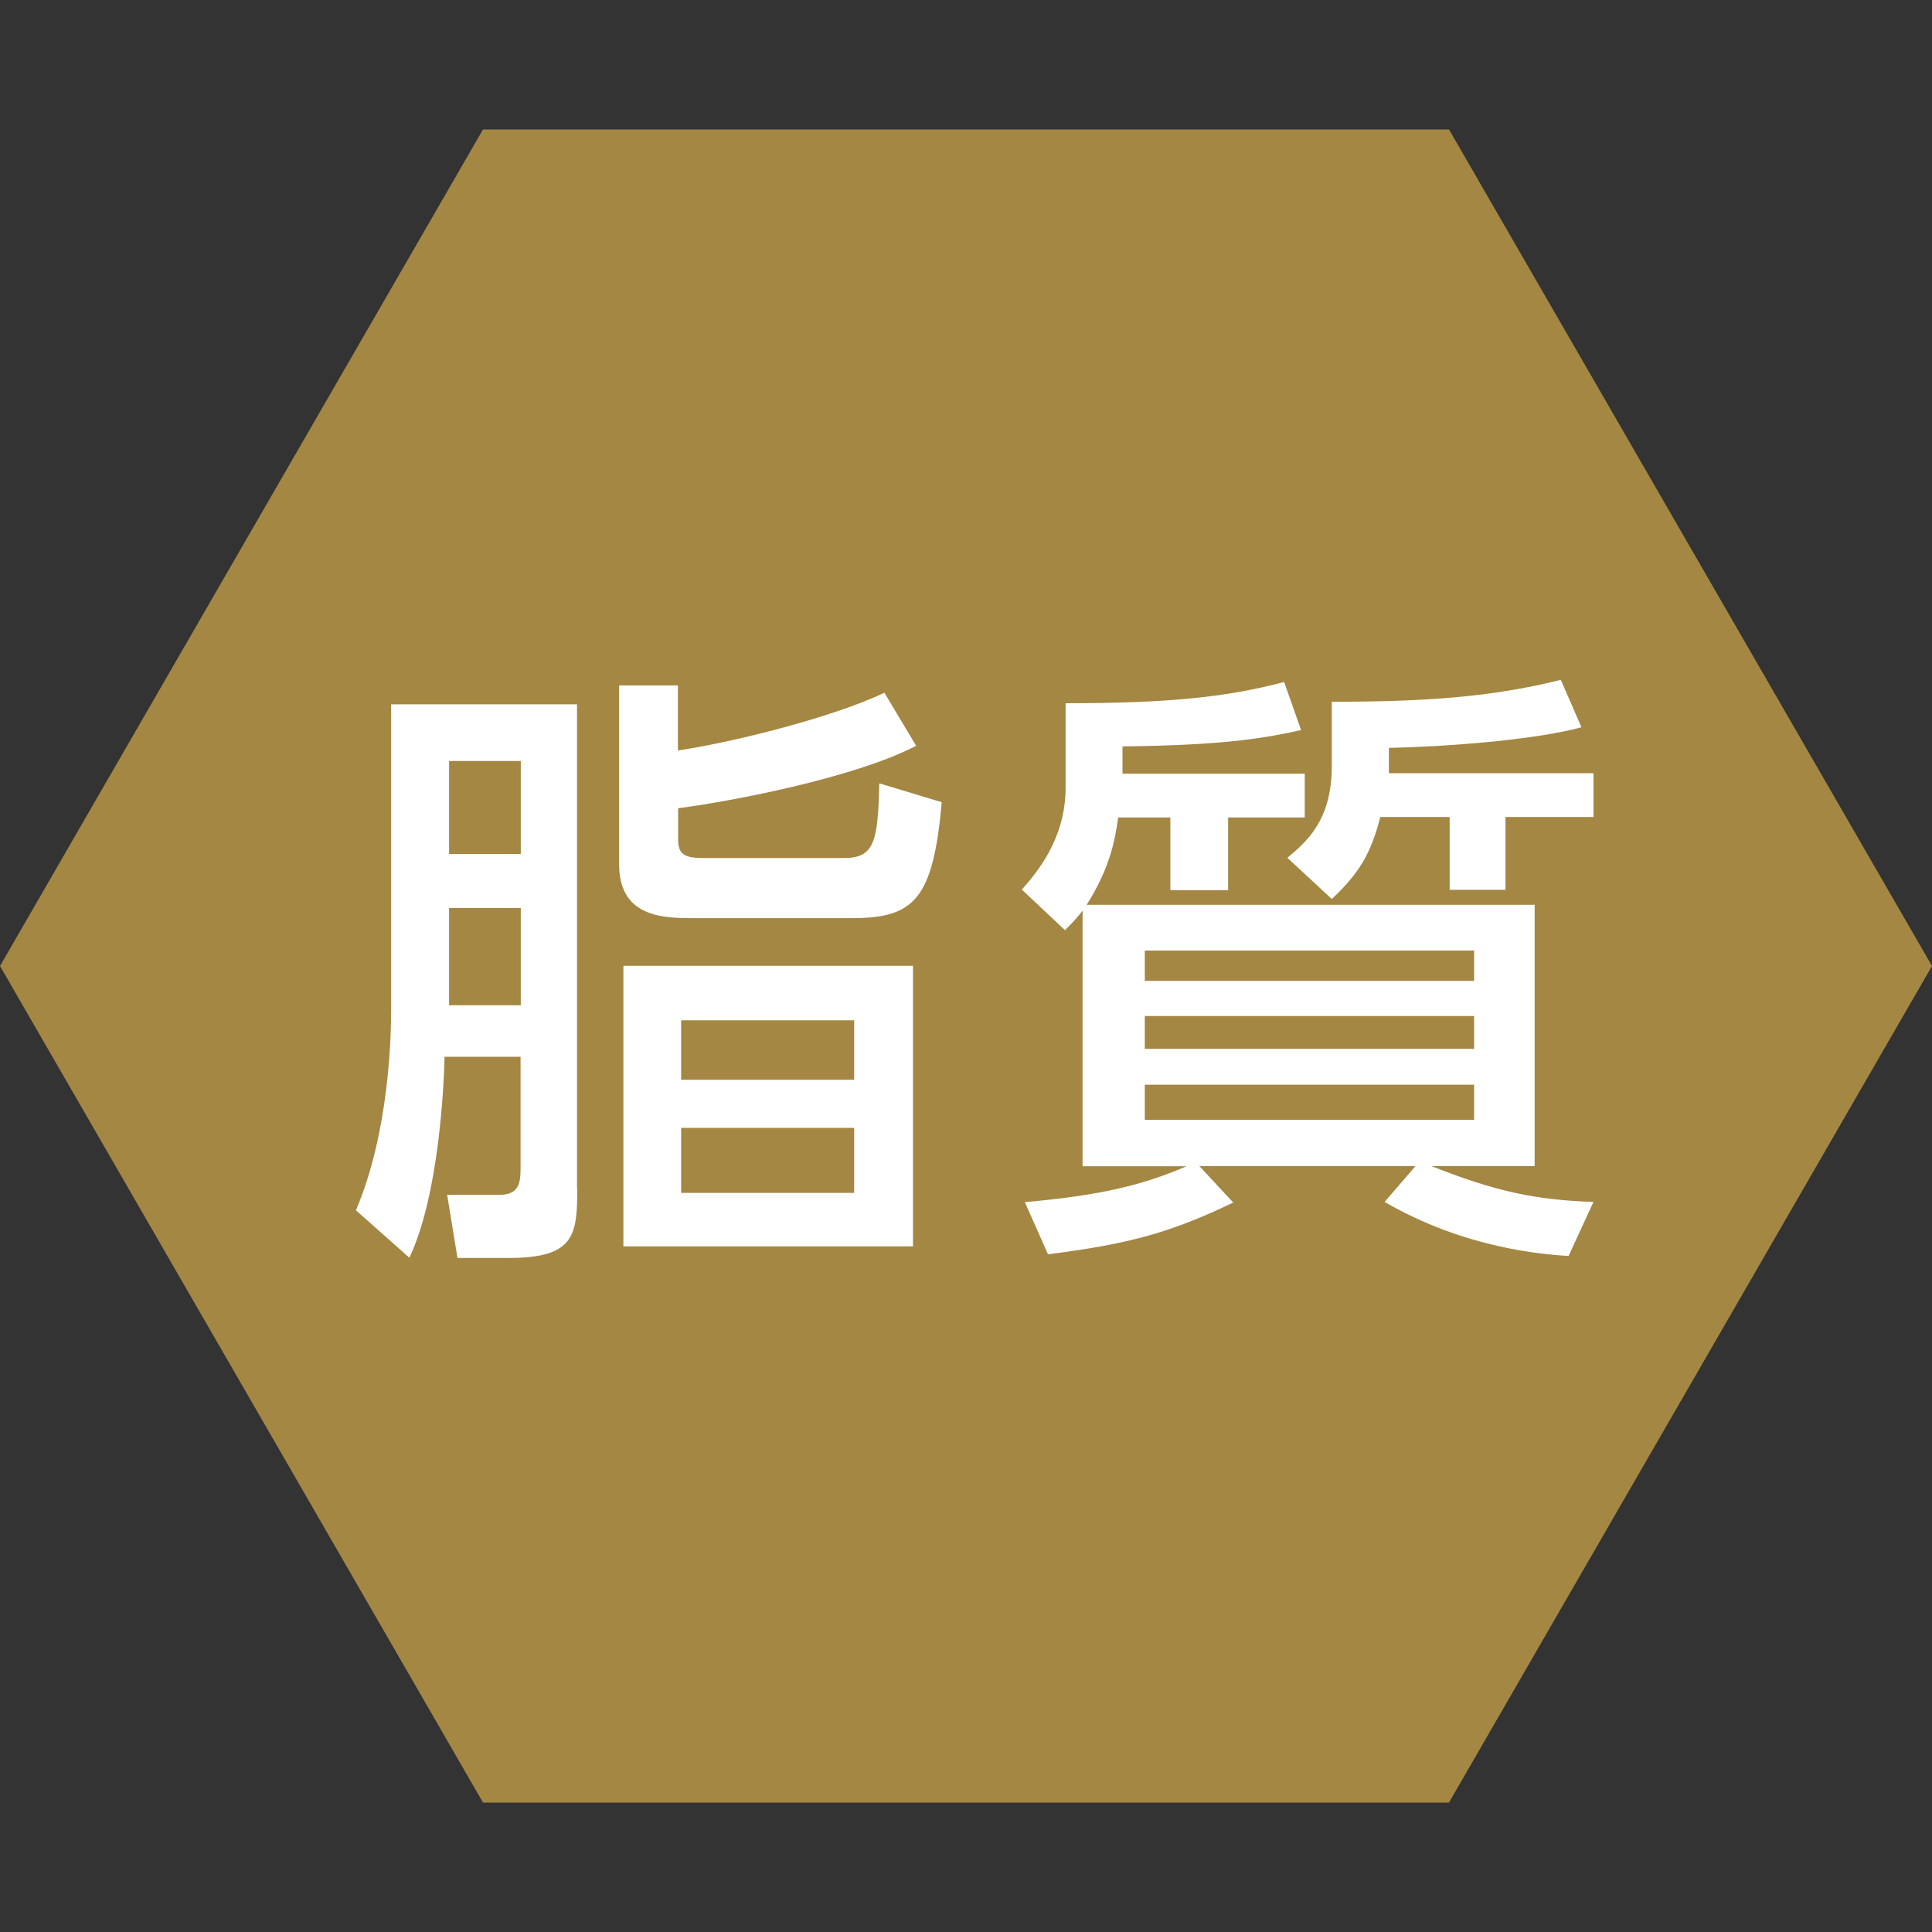
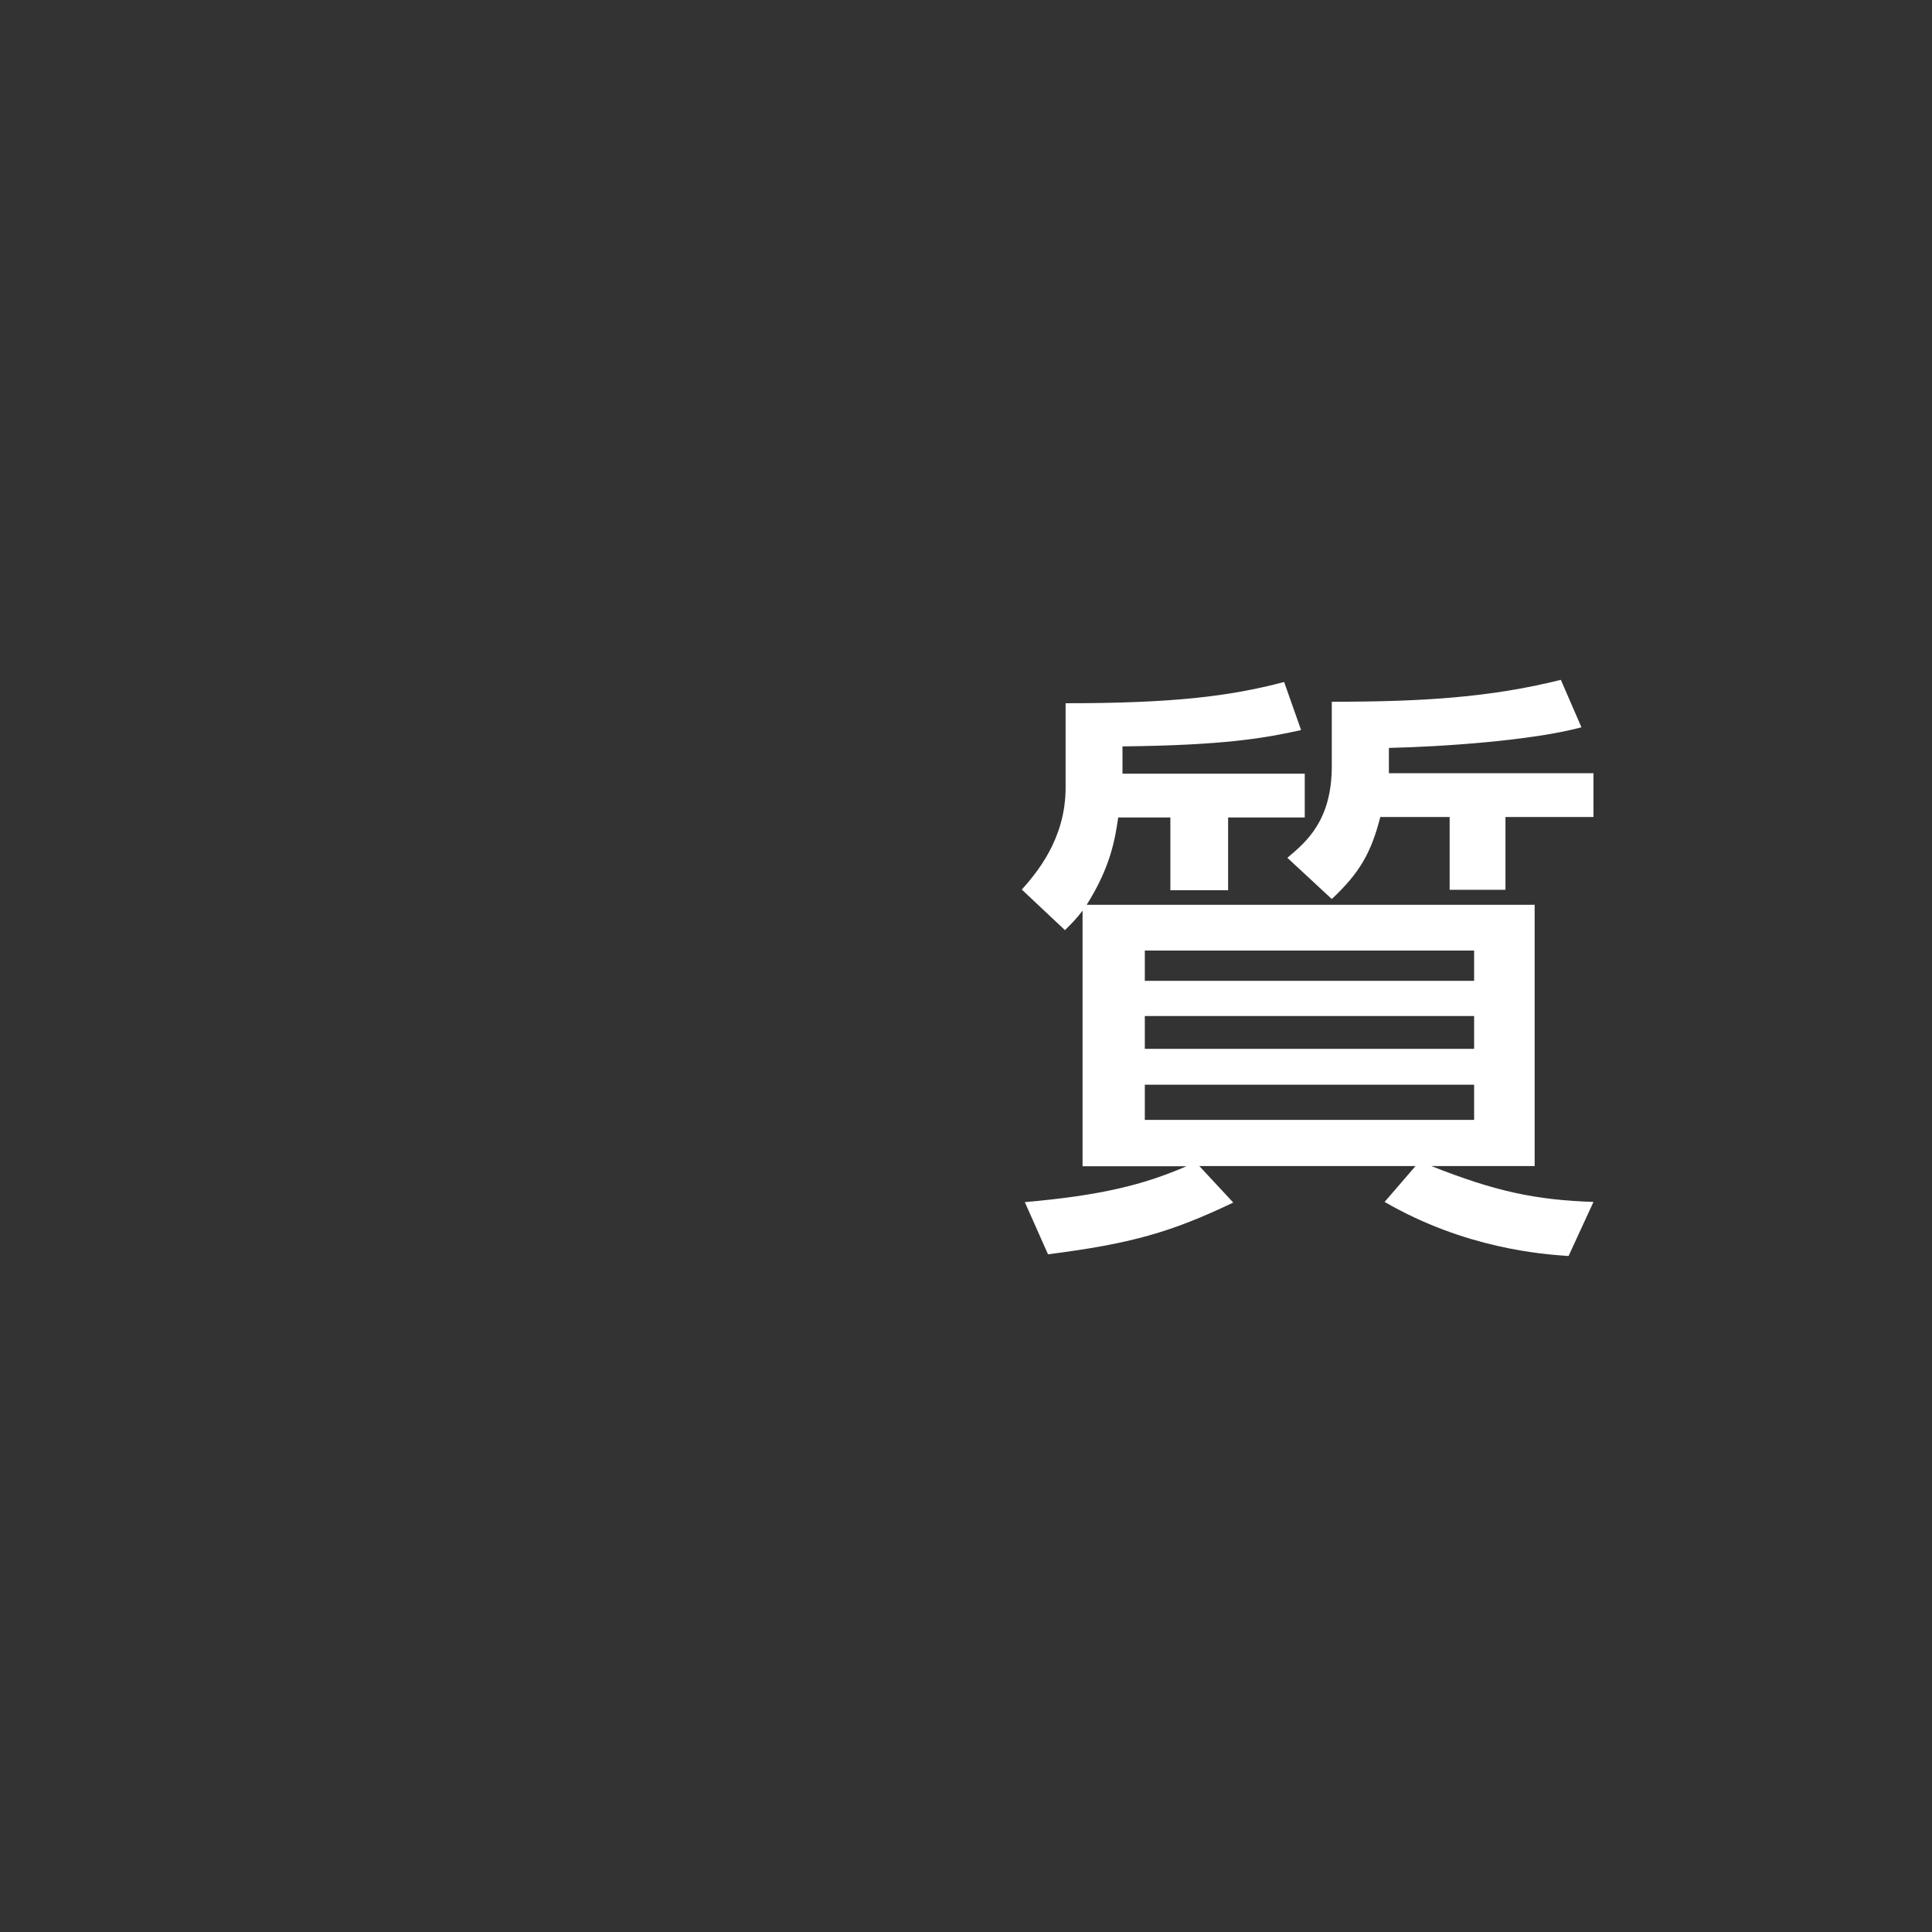
<svg xmlns="http://www.w3.org/2000/svg" id="_デザインOL" viewBox="0 0 90 90">
  <rect x="0" y="0" width="90" height="90" fill="#333333" stroke="none" />
  <defs>
    <style>.cls-1{fill:#a38742;}.cls-1,.cls-2{stroke-width:0px;}.cls-2{fill:#fff;}</style>
  </defs>
  <g id="cat_icon_06">
-     <path class="cls-1" d="M67.5,6.03l22.5,38.97-22.5,38.97H22.5L0,45,22.5,6.03h45Z" />
-     <path class="cls-2" d="M26.89,55.37c0,2.15-.11,3.23-3.17,3.23h-2.41l-.48-2.94h2.43c.91,0,.99-.54.99-1.25v-5.18h-3.54c-.03,1.27-.25,6.42-1.64,9.36l-2.49-2.21c1.56-3.65,1.64-8.18,1.64-9.31v-14.26h8.66v22.55ZM24.26,35.45h-3.34v4.33h3.34v-4.33ZM24.26,42.3h-3.34v4.53h3.34v-4.53ZM42.68,34.74c-2.88,1.5-8.66,2.6-11.09,2.91v1.44c0,.71.28.88,1.19.88h6.54c1.41,0,1.58-.76,1.64-3.48l2.91.88c-.4,4.5-1.27,5.4-4.16,5.4h-7.53c-1.47,0-3.34-.14-3.34-2.52v-8.32h2.74v3.03c2.66-.4,7.22-1.55,9.62-2.69l1.47,2.46ZM42.53,58.06h-13.49v-13.07h13.49v13.07ZM39.79,47.53h-8.06v2.77h8.06v-2.77ZM39.79,52.54h-8.06v3.03h8.06v-3.03Z" />
    <path class="cls-2" d="M71.49,42.13v12.19h-4.81c3,1.19,4.87,1.58,7.55,1.67l-1.16,2.52c-1.19-.08-4.81-.34-8.57-2.52l1.44-1.67h-10.07l1.58,1.7c-2.91,1.39-4.78,1.92-8.63,2.41l-1.08-2.43c3.51-.31,5.49-.79,7.53-1.67h-4.84v-11.91c-.28.37-.45.54-.82.91l-2.01-1.89c.65-.74,2.04-2.32,2.04-4.75v-3.93c4.95,0,7.61-.31,10.18-.99l.79,2.24c-1.67.37-3.56.71-8.32.76v1.27h8.49v2.04h-3.57v3.39h-2.69v-3.39h-2.43c-.14.96-.34,2.29-1.47,4.07h20.85ZM68.67,44.28h-15.34v1.41h15.34v-1.41ZM68.67,47.33h-15.34v1.53h15.34v-1.53ZM68.67,50.53h-15.34v1.64h15.34v-1.64ZM64.7,36.02h9.53v2.04h-4.1v3.39h-2.6v-3.39h-3.23c-.43,1.67-.96,2.6-2.26,3.82l-2.07-1.92c.88-.74,2.07-1.73,2.07-4.27v-3c4.24,0,7.38-.2,10.67-1.02l.96,2.21c-2.29.62-6.54.91-8.97.96v1.19Z" />
  </g>
</svg>